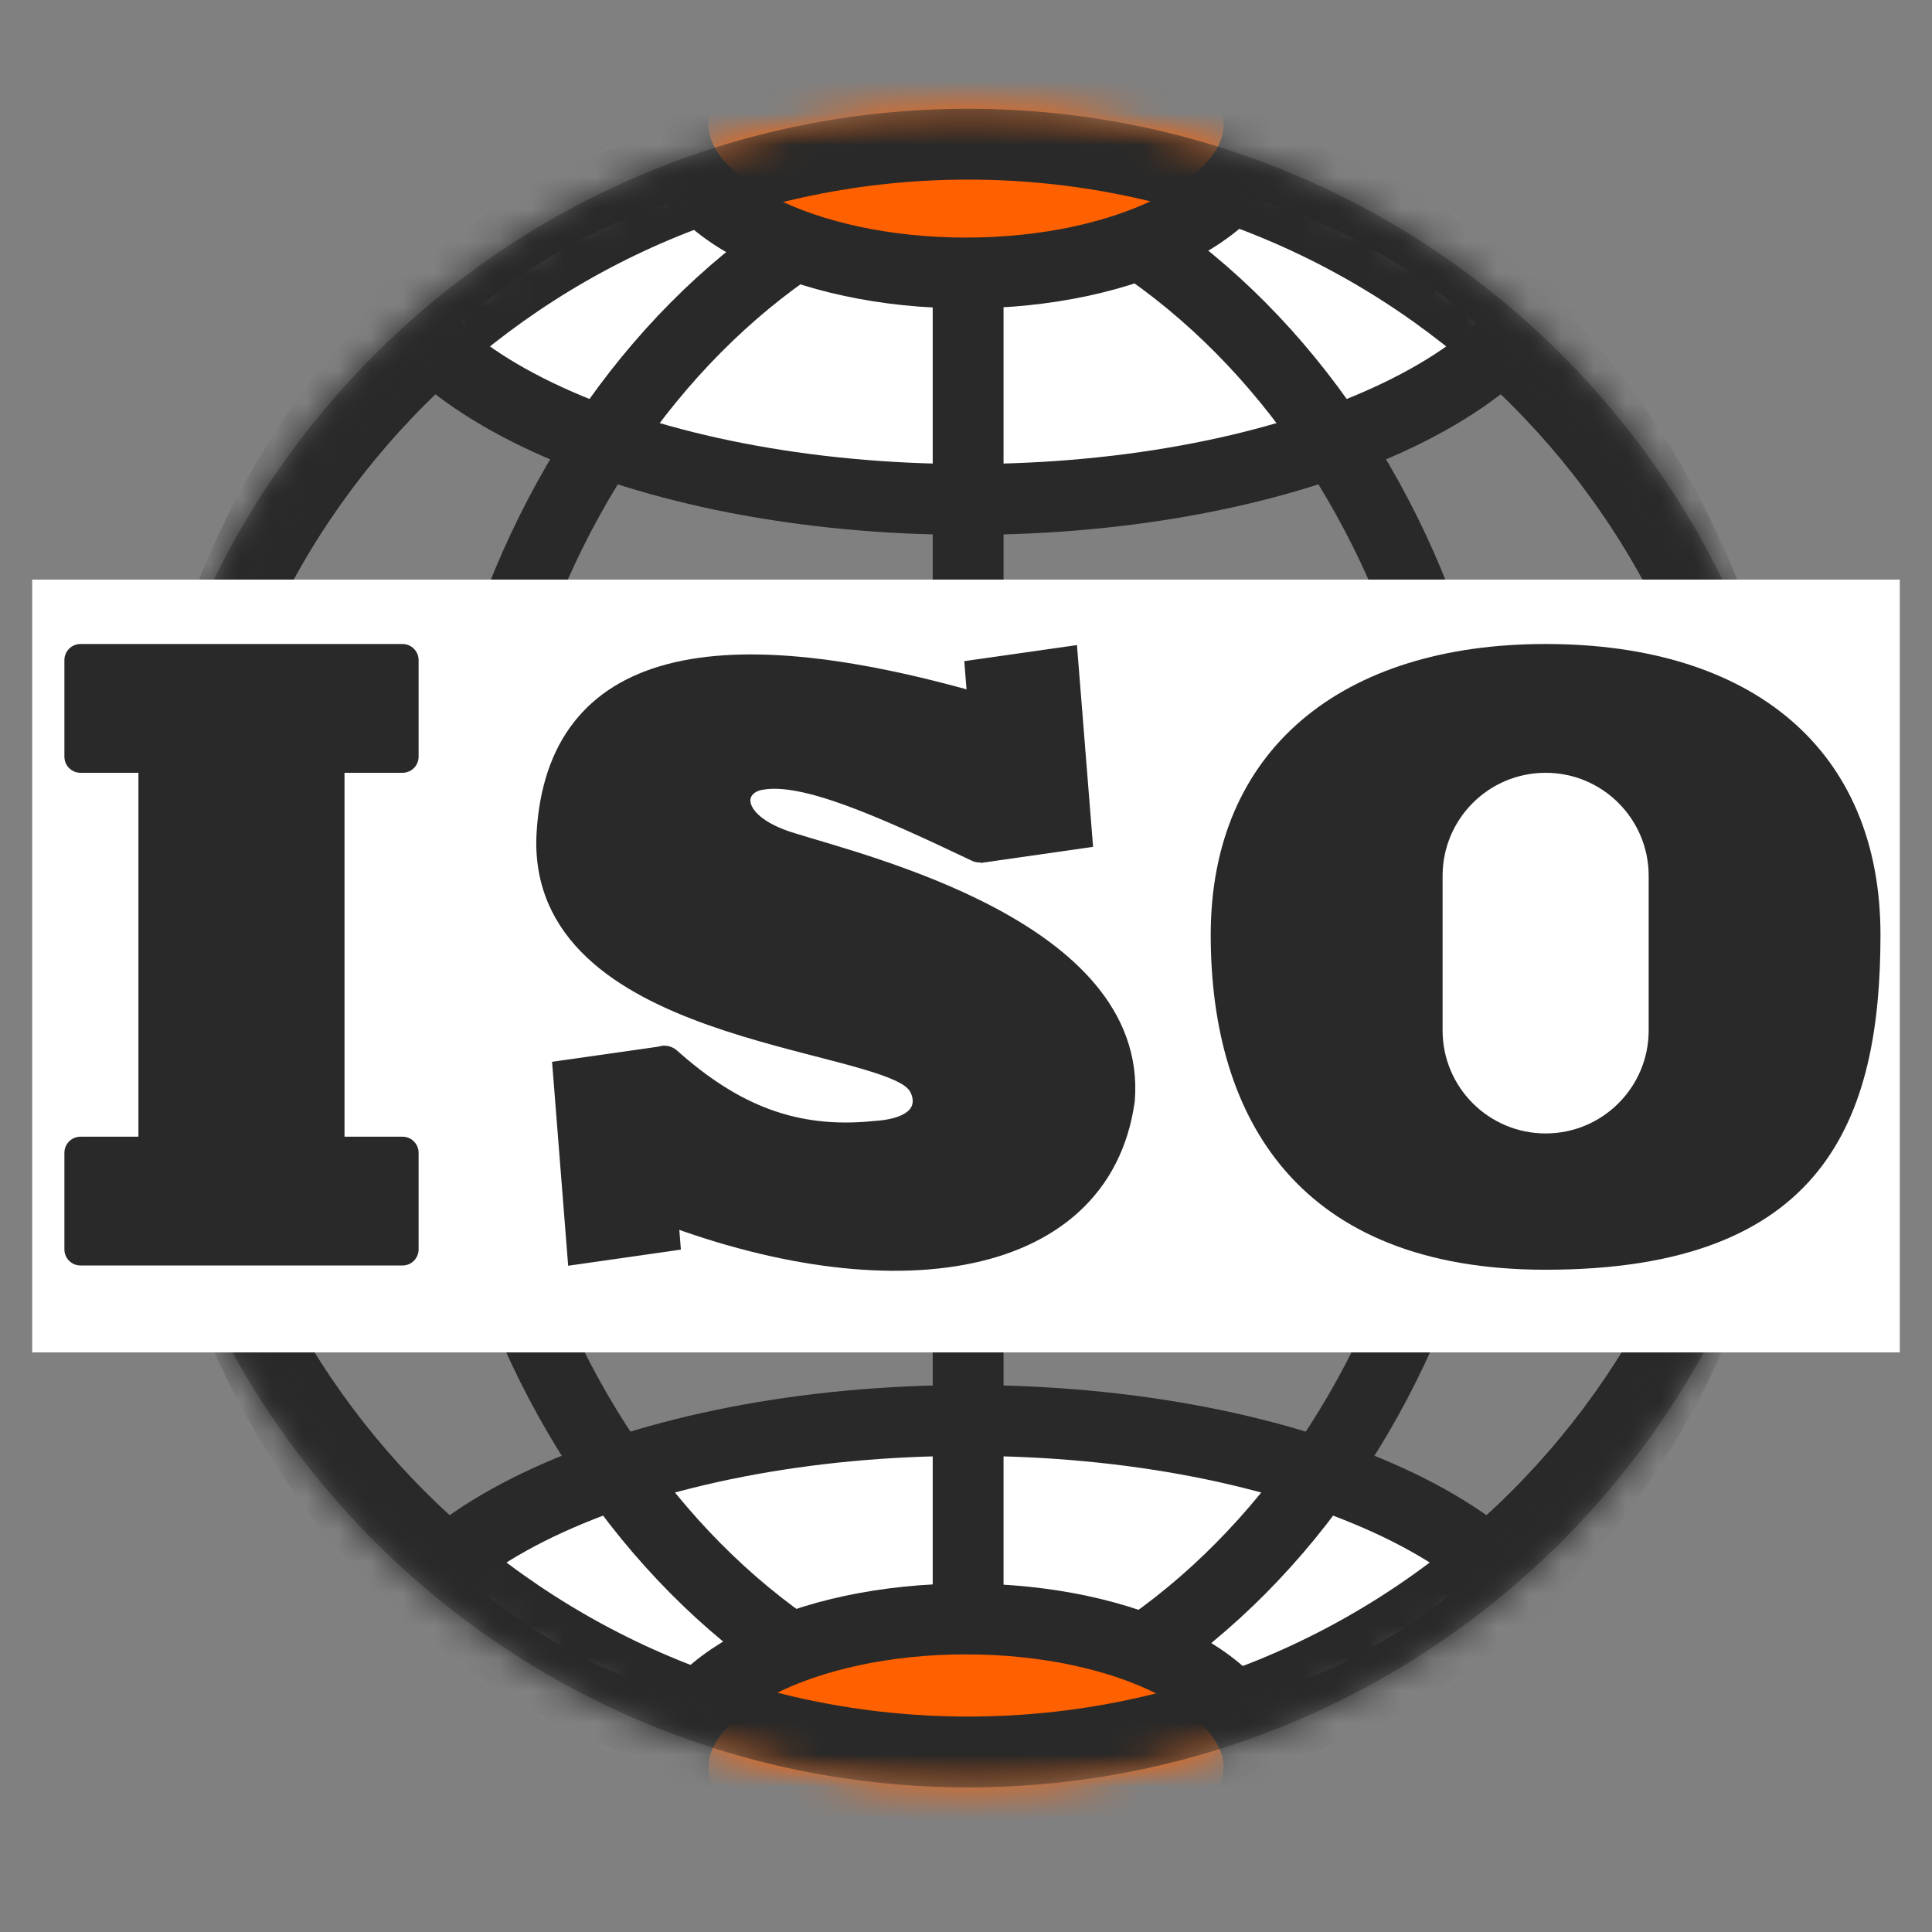
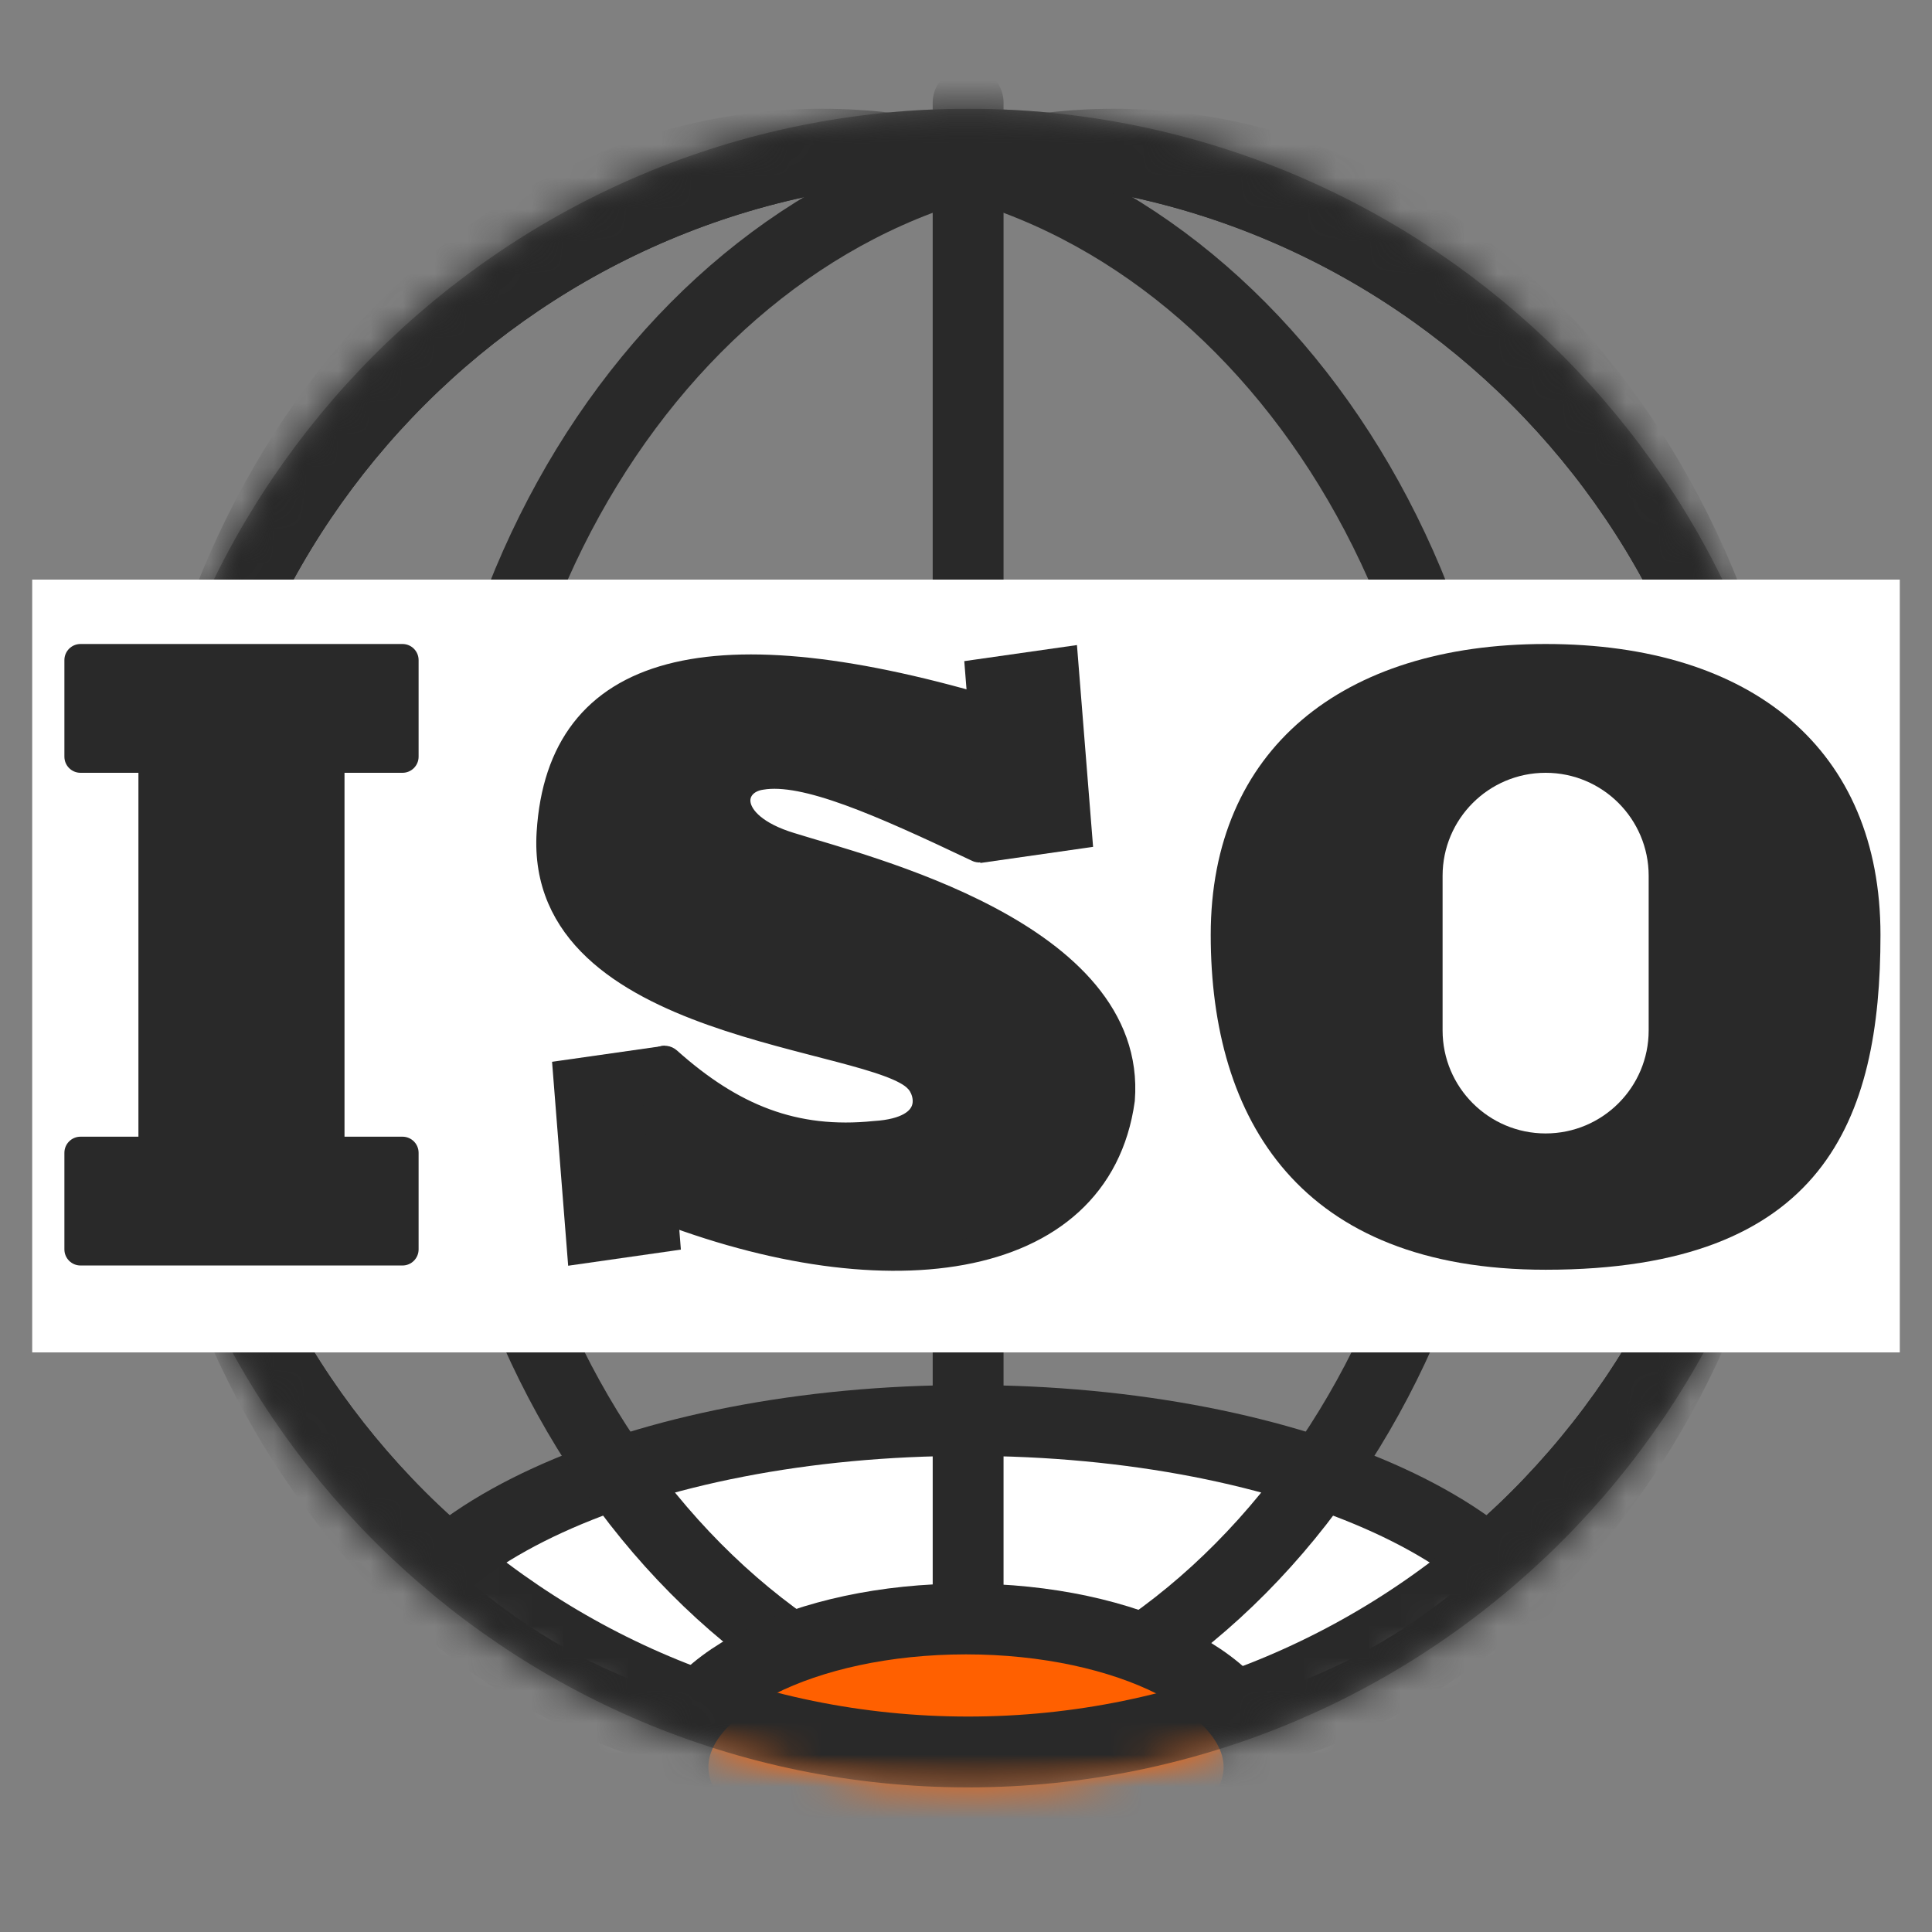
<svg xmlns="http://www.w3.org/2000/svg" width="60" height="60" viewBox="0 0 60 60" fill="none">
  <rect x="0" y="0" width="60" height="60" fill="#808080" stroke="none" />
  <mask id="mask0_634_28612" style="mask-type:alpha" maskUnits="userSpaceOnUse" x="4" y="3" width="53" height="53">
    <path d="M30.066 55.509C44.461 55.509 56.131 43.839 56.131 29.444C56.131 15.048 44.461 3.378 30.066 3.378C15.67 3.378 4 15.048 4 29.444C4 43.839 15.67 55.509 30.066 55.509Z" fill="white" />
  </mask>
  <g mask="url(#mask0_634_28612)">
    <path d="M30.065 54.409C43.853 54.409 55.031 43.232 55.031 29.444C55.031 15.655 43.853 4.478 30.065 4.478C16.277 4.478 5.1 15.655 5.1 29.444C5.1 43.232 16.277 54.409 30.065 54.409Z" stroke="#292929" stroke-width="2.2" />
-     <path d="M30.065 15.511C40.27 15.511 48.542 11.712 48.542 7.025C48.542 2.339 40.27 -1.46 30.065 -1.46C19.86 -1.46 11.588 2.339 11.588 7.025C11.588 11.712 19.86 15.511 30.065 15.511Z" fill="white" stroke="#292929" stroke-width="2.2" />
    <path d="M30.065 61.084C40.27 61.084 48.542 57.285 48.542 52.599C48.542 47.913 40.27 44.114 30.065 44.114C19.86 44.114 11.588 47.913 11.588 52.599C11.588 57.285 19.86 61.084 30.065 61.084Z" fill="white" stroke="#292929" stroke-width="2.2" />
    <path d="M34.598 54.409C45.883 54.409 55.031 43.232 55.031 29.444C55.031 15.655 45.883 4.478 34.598 4.478C23.314 4.478 14.166 15.655 14.166 29.444C14.166 43.232 23.314 54.409 34.598 54.409Z" stroke="#292929" stroke-width="2.2" />
    <path d="M25.532 54.409C14.248 54.409 5.1 43.232 5.1 29.444C5.1 15.655 14.248 4.478 25.532 4.478C36.817 4.478 45.965 15.655 45.965 29.444C45.965 43.232 36.817 54.409 25.532 54.409Z" stroke="#292929" stroke-width="2.2" />
-     <path d="M4 29.254H56.131" stroke="#292929" stroke-width="2.2" stroke-linecap="round" />
    <path d="M30.066 3.189L30.066 55.32" stroke="#292929" stroke-width="2.2" stroke-linecap="round" />
-     <path d="M30 8.478C35.026 8.478 39.1 6.418 39.1 3.878C39.1 1.337 35.026 -0.722 30 -0.722C24.975 -0.722 20.9 1.337 20.9 3.878C20.9 6.418 24.975 8.478 30 8.478Z" fill="#FF6000" stroke="#292929" stroke-width="2.2" />
    <path d="M30 59.478C35.026 59.478 39.1 57.418 39.1 54.878C39.1 52.337 35.026 50.278 30 50.278C24.975 50.278 20.9 52.337 20.9 54.878C20.9 57.418 24.975 59.478 30 59.478Z" fill="#FF6000" stroke="#292929" stroke-width="2.2" />
  </g>
  <mask id="mask1_634_28612" style="mask-type:alpha" maskUnits="userSpaceOnUse" x="4" y="3" width="53" height="53">
    <path d="M30.066 55.509C44.461 55.509 56.131 43.839 56.131 29.444C56.131 15.048 44.461 3.378 30.066 3.378C15.67 3.378 4 15.048 4 29.444C4 43.839 15.67 55.509 30.066 55.509Z" fill="white" />
  </mask>
  <g mask="url(#mask1_634_28612)">
    <path d="M30.065 54.409C43.853 54.409 55.031 43.232 55.031 29.444C55.031 15.655 43.853 4.478 30.065 4.478C16.277 4.478 5.1 15.655 5.1 29.444C5.1 43.232 16.277 54.409 30.065 54.409Z" stroke="#292929" stroke-width="2.2" />
  </g>
  <path d="M59 18H1V42H59V18Z" fill="white" />
  <path d="M10.699 36.7V23.7H4.299L4.299 36.7H10.699Z" fill="#292929" />
  <path d="M12.5 20H2.5C2.224 20 2 20.224 2 20.5V23.5C2 23.776 2.224 24 2.5 24H12.5C12.776 24 13 23.776 13 23.5V20.5C13 20.224 12.776 20 12.5 20Z" fill="#292929" />
  <path d="M12.5 35.301H2.5C2.224 35.301 2 35.525 2 35.801V38.801C2 39.077 2.224 39.301 2.5 39.301H12.5C12.776 39.301 13 39.077 13 38.801V35.801C13 35.525 12.776 35.301 12.5 35.301Z" fill="#292929" />
  <path fill-rule="evenodd" clip-rule="evenodd" d="M30.353 26.369C27.34 24.937 24.997 23.9 23.647 24.128C22.643 24.267 22.405 25.602 24.548 26.253C26.831 26.972 35.248 29.004 34.844 34.154C34.099 39.526 27.3 40.337 19.977 37.34C19.72 37.309 20.22 35.958 20.441 33.053C20.453 32.902 20.64 32.817 20.759 32.923C22.732 34.685 24.664 35.47 27.172 35.213C29.152 35.09 28.836 33.877 28.481 33.533C27.172 32.098 16.681 32 17.065 25.858C17.392 20.644 22.061 19.401 31.074 22.131L31.074 25.748C30.719 26.241 30.479 26.448 30.353 26.369Z" fill="#292929" stroke="#292929" stroke-width="0.8" />
  <path fill-rule="evenodd" clip-rule="evenodd" d="M33.518 25.957L30.811 26.344L30.375 20.875L33.081 20.489L33.518 25.957Z" fill="#292929" stroke="#292929" stroke-width="0.8" />
  <path fill-rule="evenodd" clip-rule="evenodd" d="M20.717 38.465L18.01 38.852L17.573 33.318L20.28 32.932L20.717 38.465Z" fill="#292929" stroke="#292929" stroke-width="0.8" />
  <path fill-rule="evenodd" clip-rule="evenodd" d="M48 39.433C56.65 39.433 58.4 34.777 58.4 29.033C58.4 23.289 54.433 20 48 20C41.671 20 37.6 23.289 37.6 29.033C37.6 34.777 40.374 39.433 48 39.433Z" fill="#292929" />
  <path d="M51.201 27.2C51.201 25.433 49.768 24 48.001 24C46.233 24 44.801 25.433 44.801 27.2V32C44.801 33.767 46.233 35.2 48.001 35.2C49.768 35.2 51.201 33.767 51.201 32V27.2Z" fill="white" />
</svg>